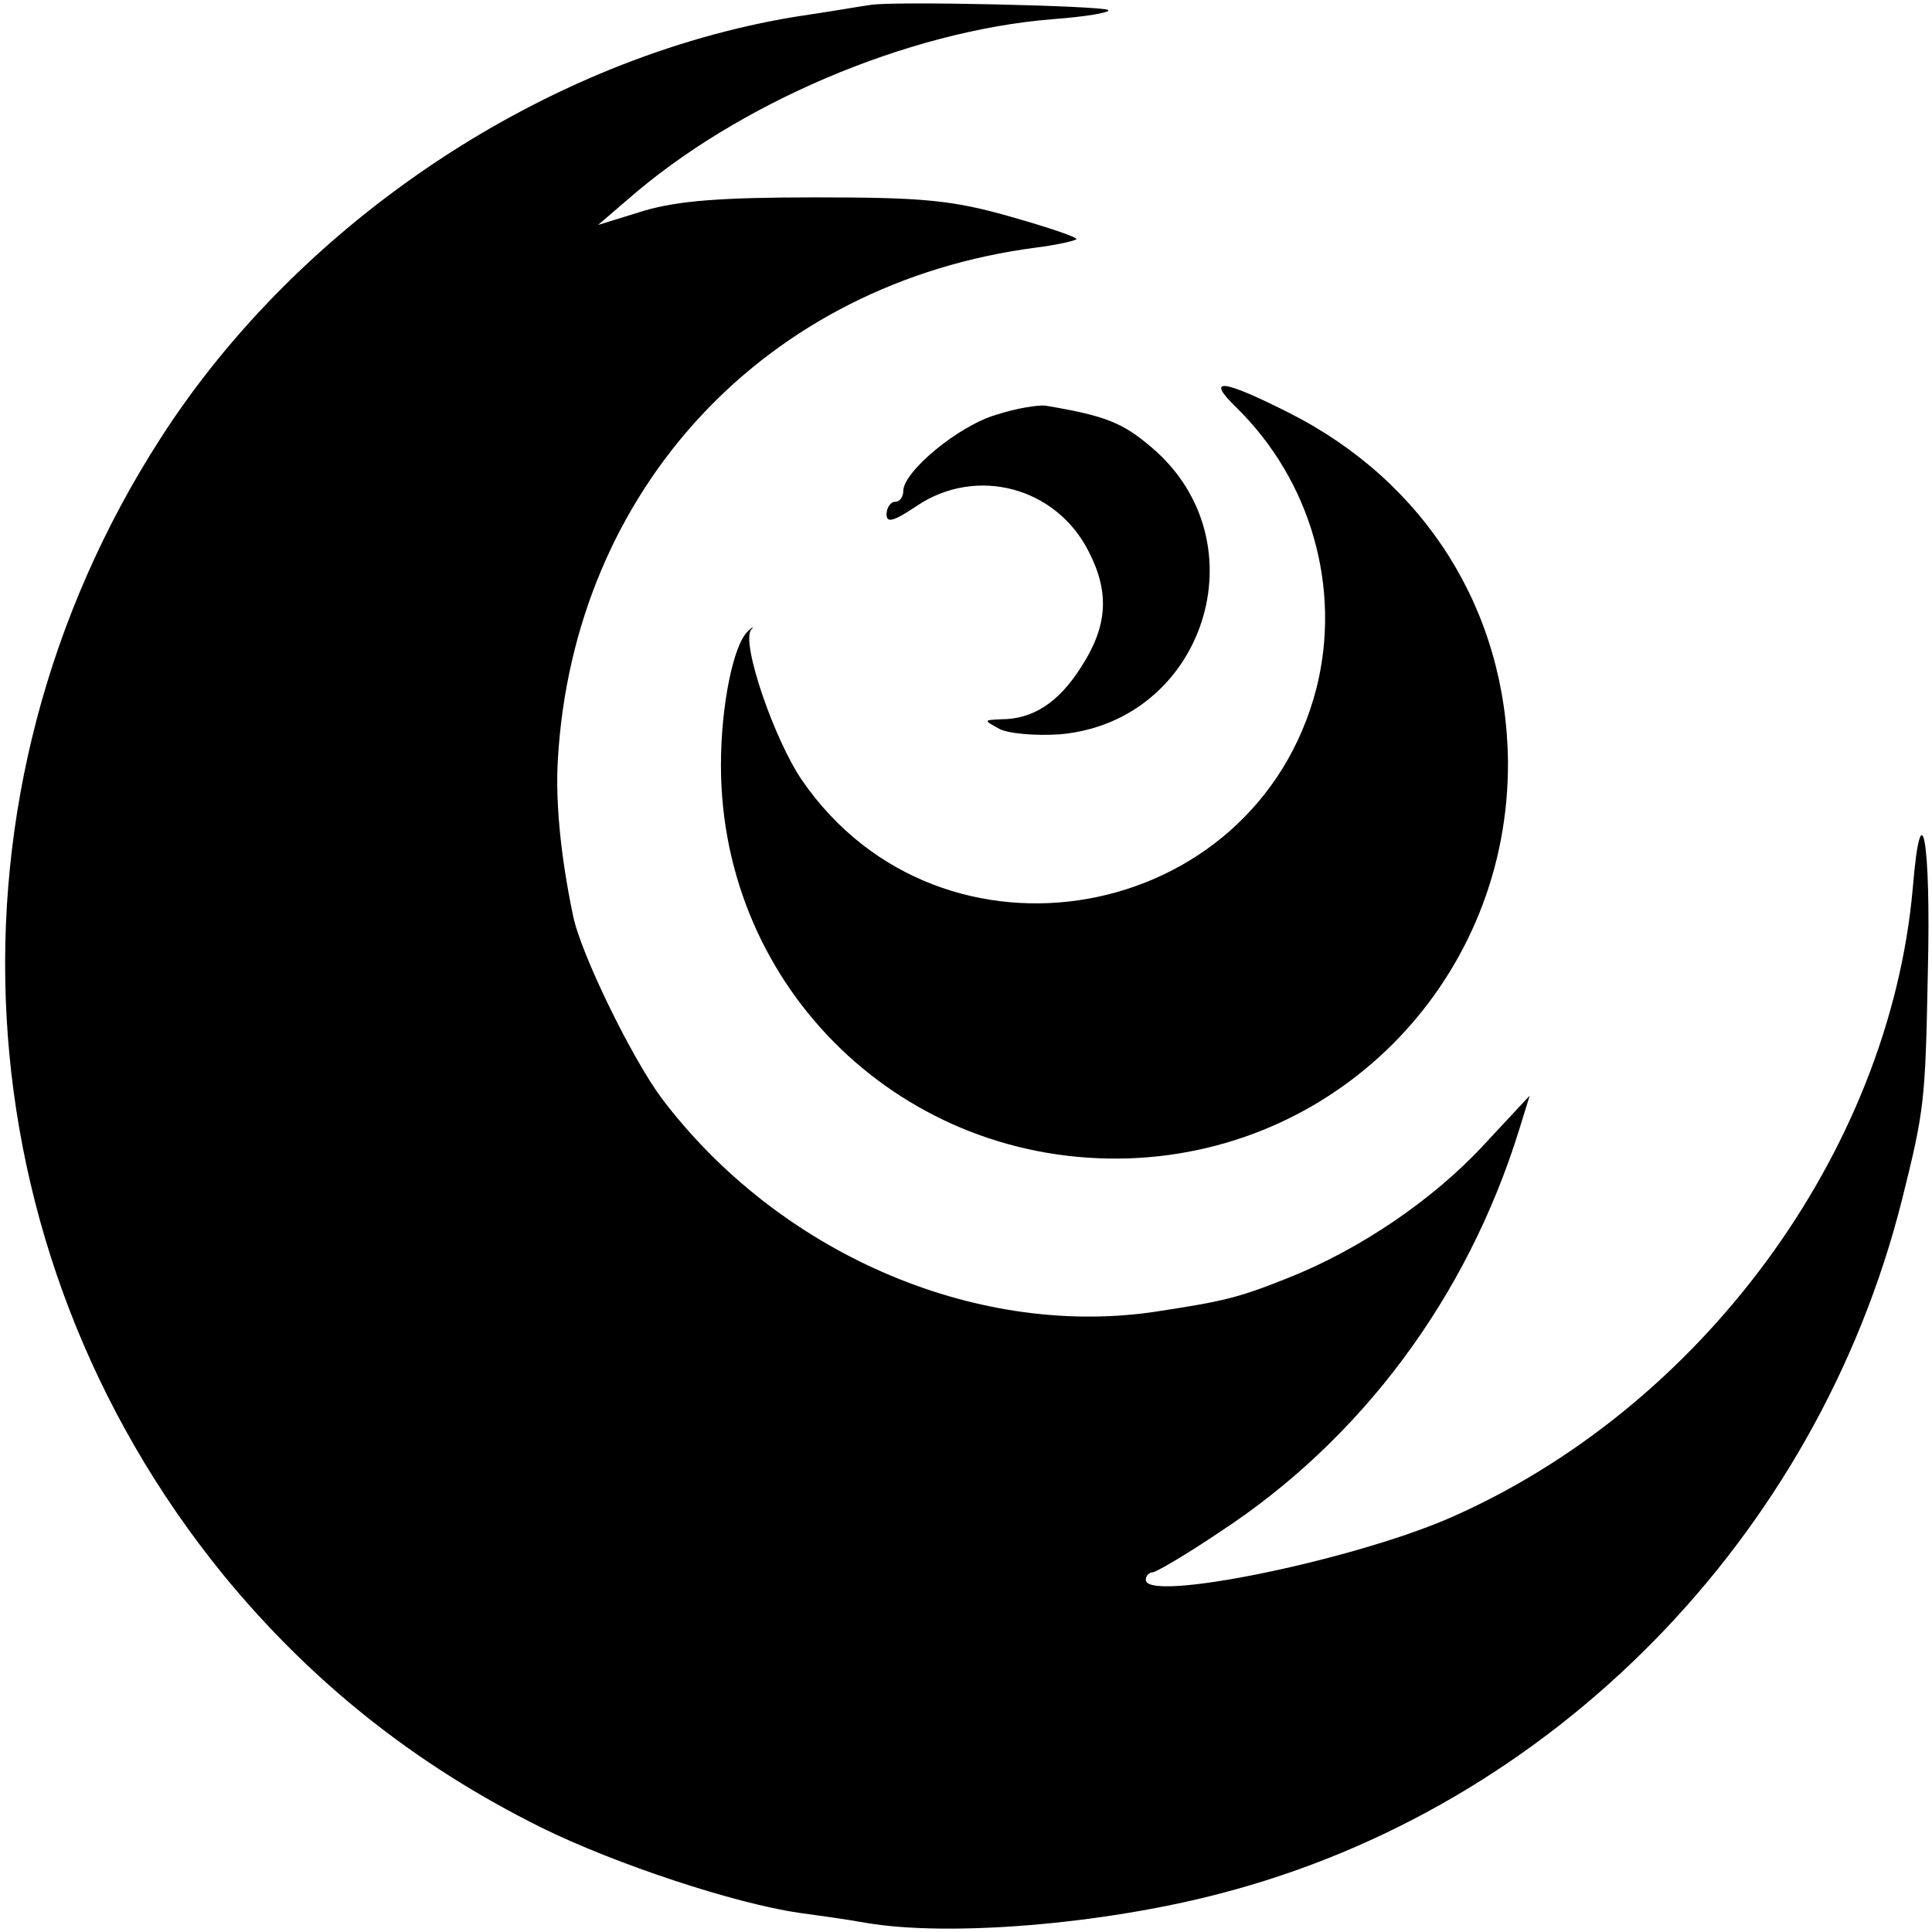
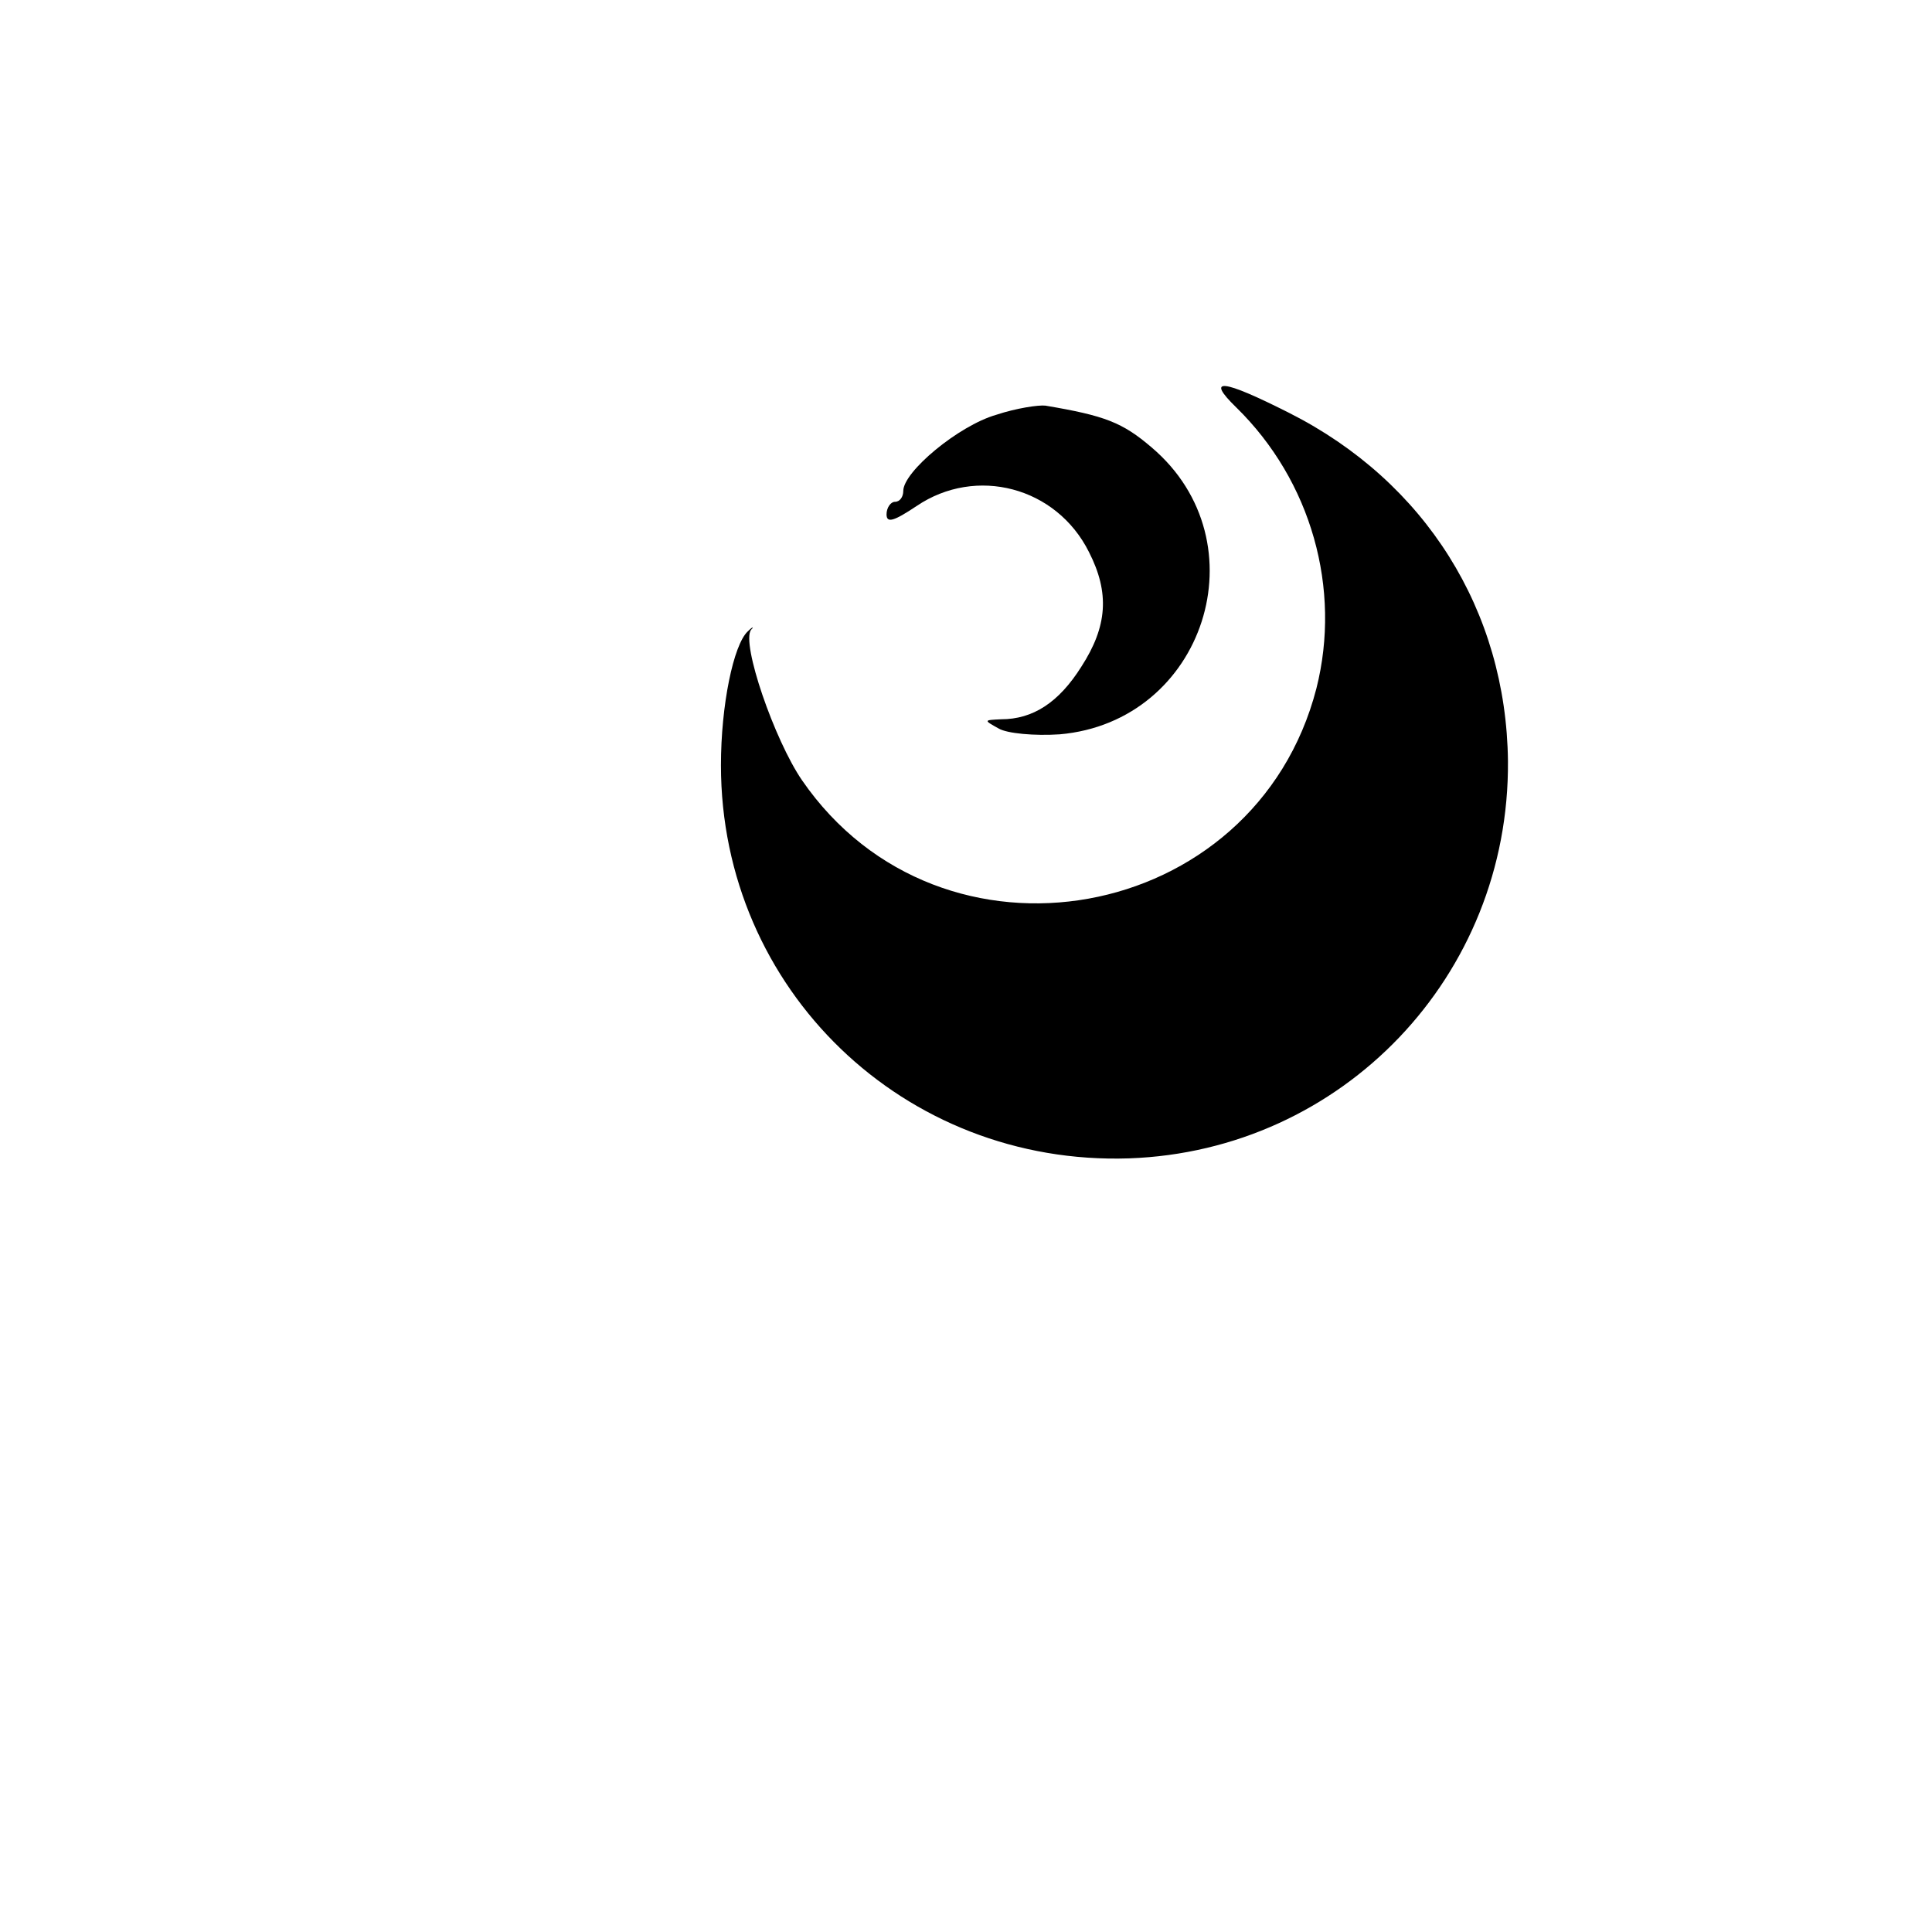
<svg xmlns="http://www.w3.org/2000/svg" version="1.0" width="231pt" height="231pt" viewBox="0 0 231 231" preserveAspectRatio="xMidYMid meet">
  <g transform="translate(0,231) scale(0.1,-0.1)" fill="#000000" stroke="none">
-     <path d="M1040 2304 c-8 -1 -48 -8 -89 -14 -298 -49 -592 -244 -759 -504 -273 -424 -243 -968 75 -1359 105 -128 229 -227 380 -302 89 -44 232 -91 308 -102 22 -3 58 -8 80 -12 99 -17 283 -2 424 35 397 103 713 425 815 829 27 108 28 118 31 271 4 161 -8 223 -18 102 -28 -316 -254 -623 -556 -754 -119 -51 -361 -100 -361 -73 0 5 4 9 8 9 4 0 40 21 80 48 170 111 296 281 358 480 l13 42 -55 -59 c-60 -65 -148 -125 -234 -159 -60 -24 -77 -28 -163 -41 -214 -30 -447 72 -586 256 -35 47 -97 173 -106 219 -15 72 -21 137 -18 186 19 324 249 570 572 612 24 3 46 8 48 10 2 2 -33 14 -79 27 -70 20 -106 23 -233 23 -113 0 -164 -4 -205 -16 l-55 -17 35 30 c131 115 335 202 508 216 40 3 70 8 67 11 -5 5 -259 11 -285 6z" />
    <path d="M1478 1823 c90 -88 126 -217 96 -336 -73 -283 -449 -351 -615 -110 -33 48 -73 164 -61 180 4 4 2 4 -4 -2 -17 -16 -32 -88 -32 -160 0 -268 219 -479 488 -470 255 9 455 218 453 475 -2 180 -99 334 -261 416 -81 41 -101 43 -64 7z" />
    <path d="M1191 1814 c-45 -13 -111 -68 -111 -91 0 -7 -4 -13 -10 -13 -5 0 -10 -7 -10 -15 0 -11 9 -8 36 10 71 48 167 23 206 -55 25 -49 22 -89 -9 -137 -27 -43 -58 -63 -96 -63 -21 -1 -21 -1 -3 -11 10 -6 43 -9 73 -7 173 15 243 230 110 343 -35 30 -56 38 -127 50 -8 1 -35 -3 -59 -11z" />
  </g>
</svg>